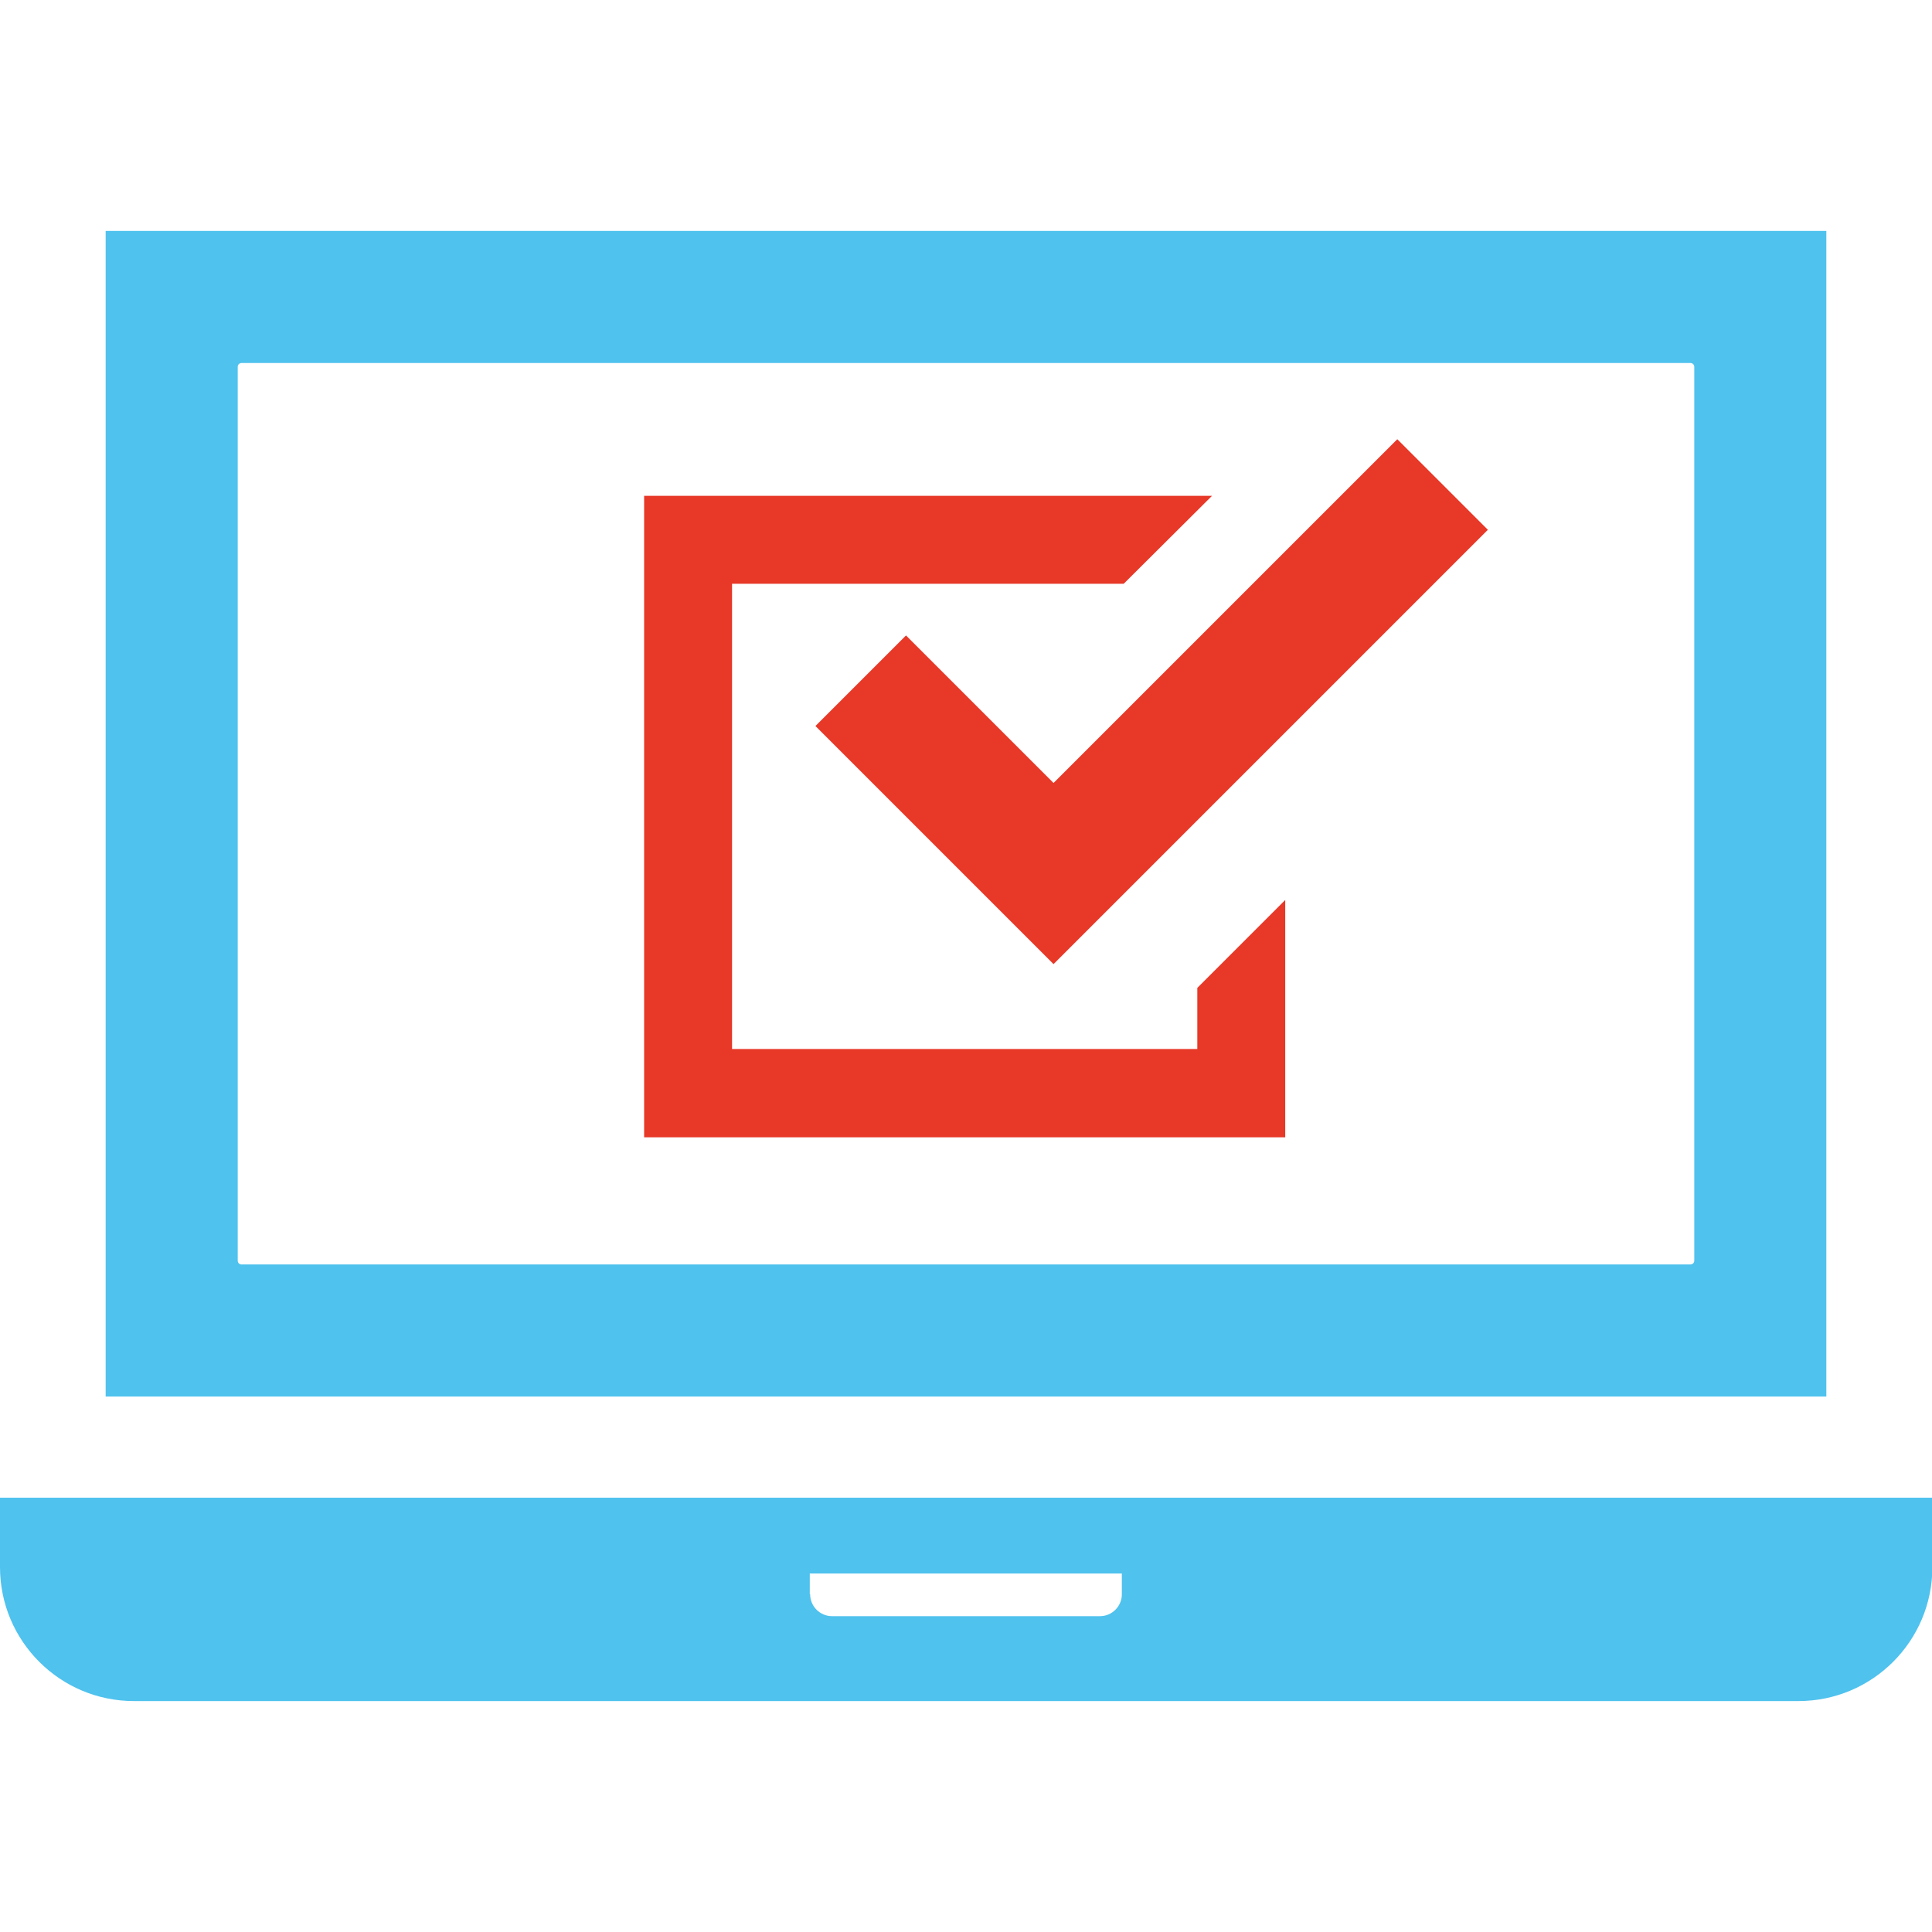
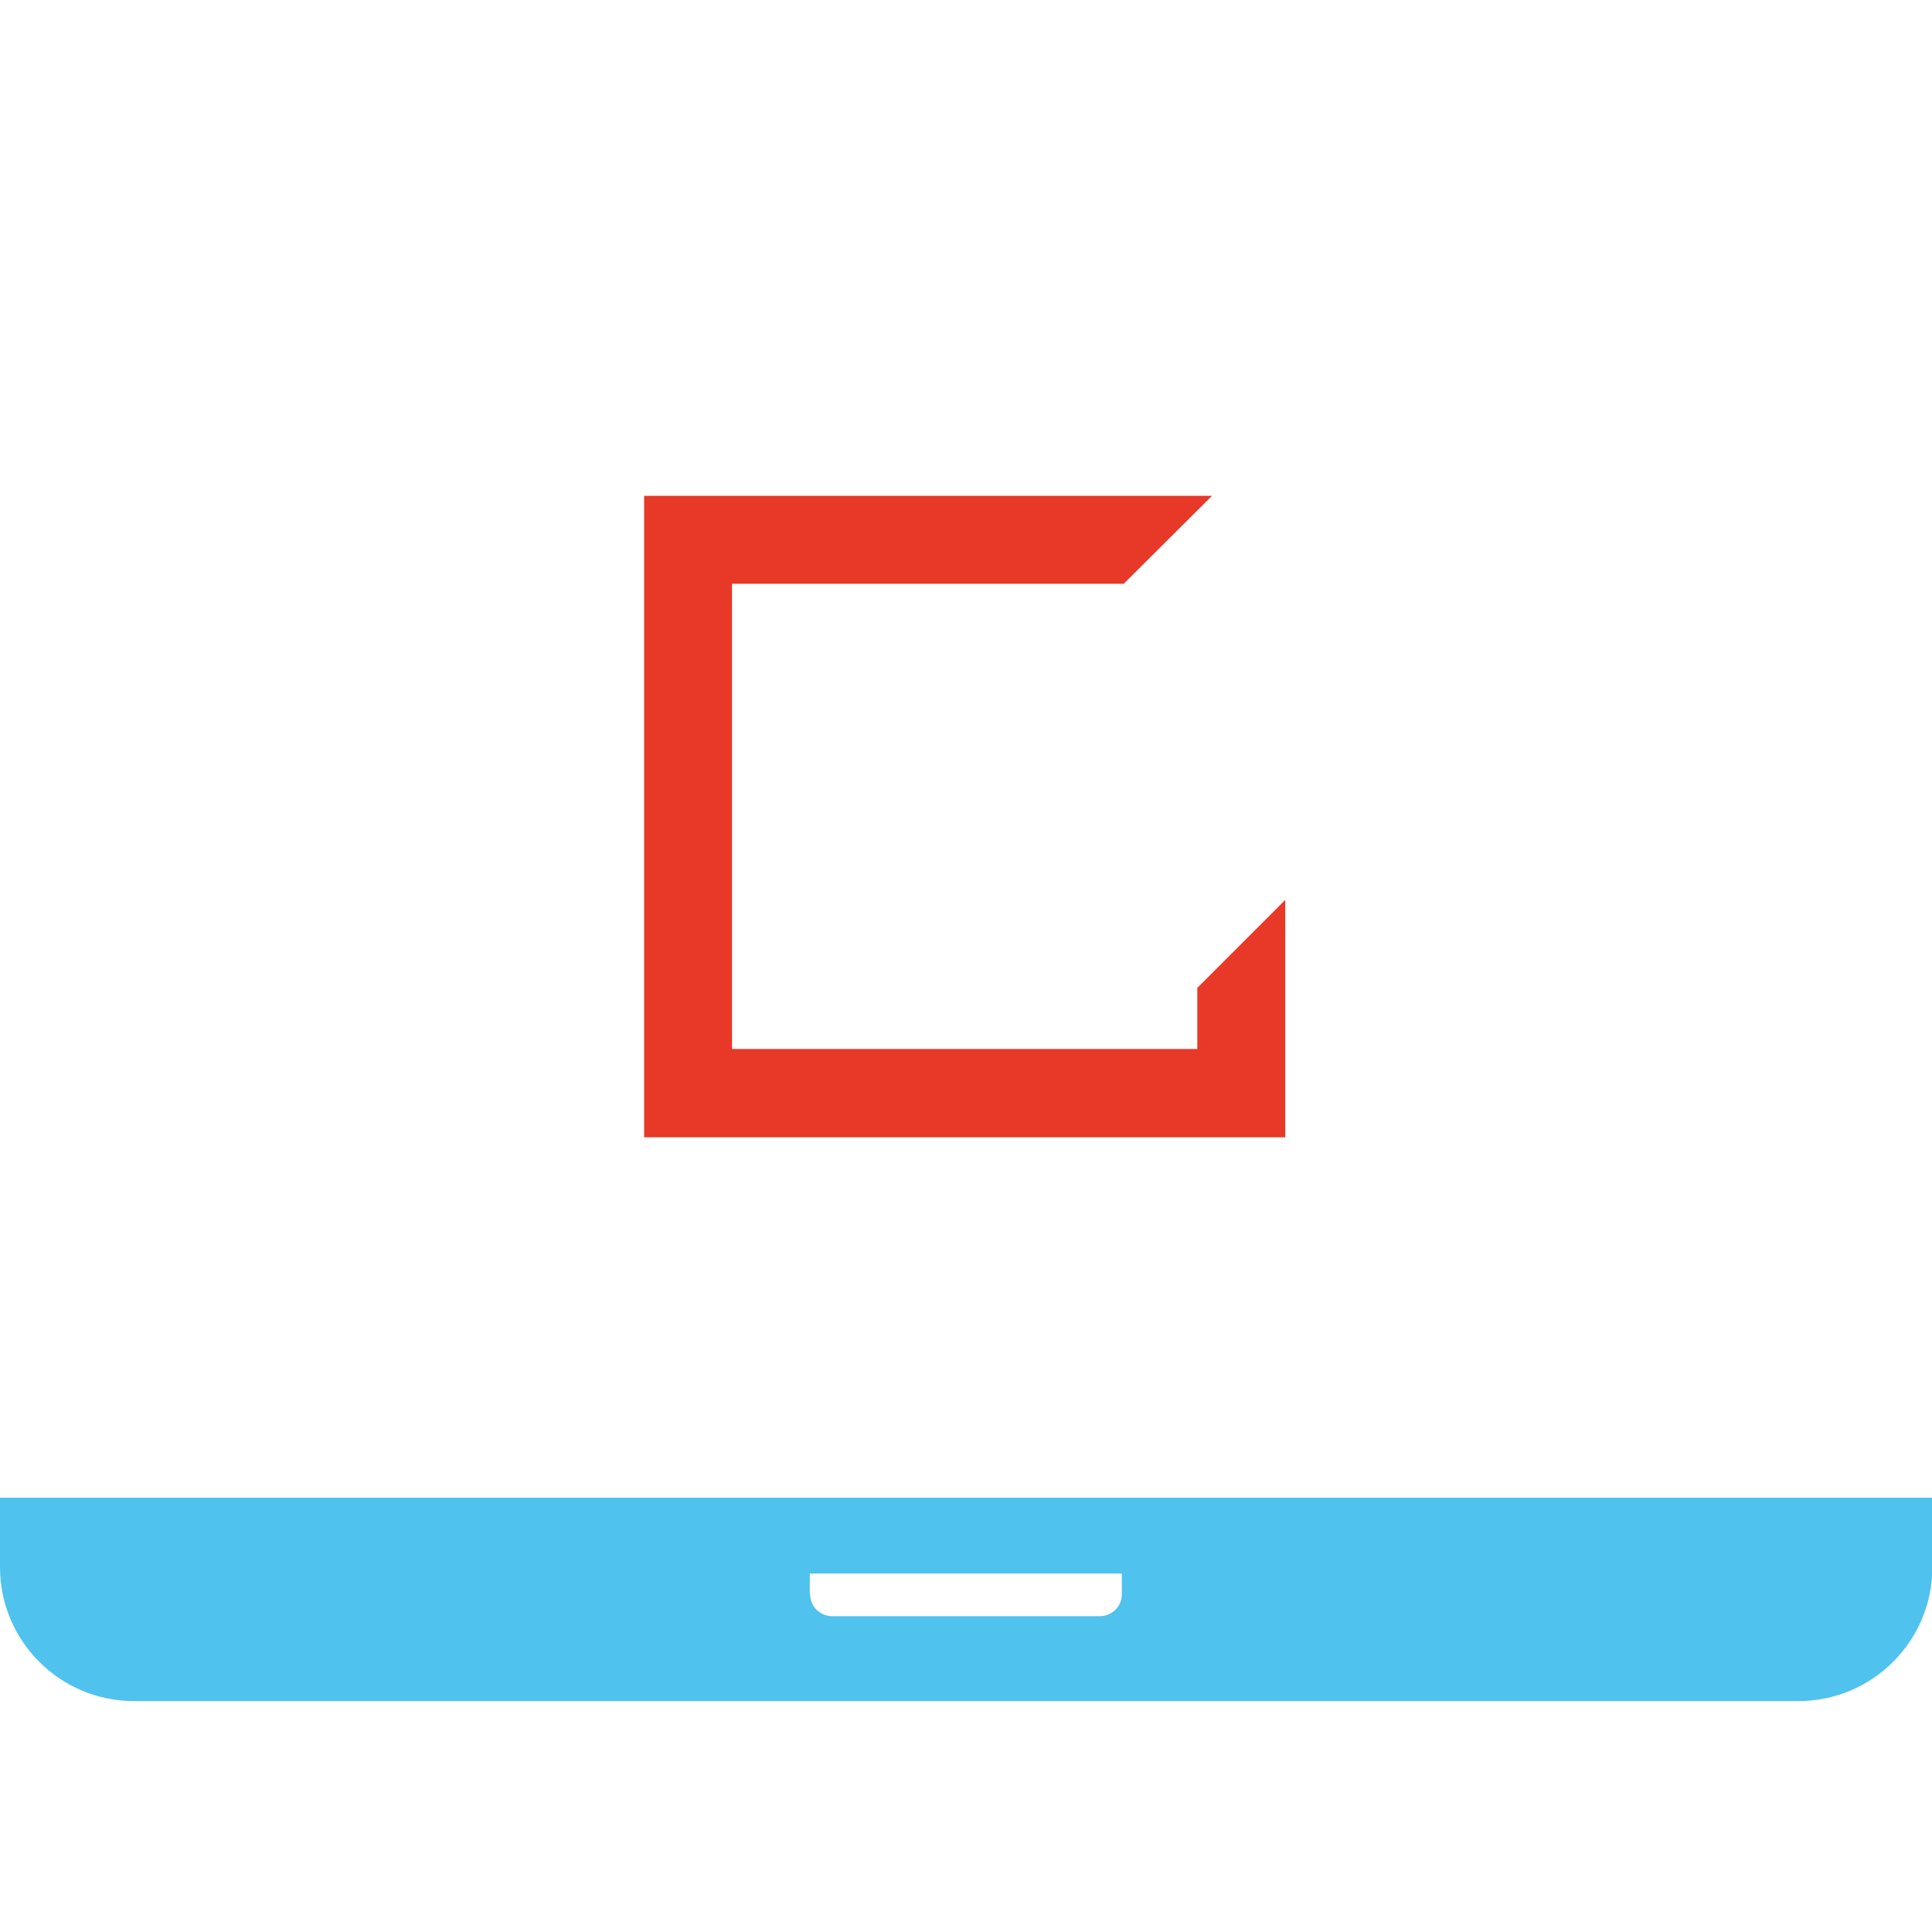
<svg xmlns="http://www.w3.org/2000/svg" id="_2" data-name="2" version="1.1" viewBox="0 0 512 512">
  <defs>
    <style>
      .cls-1 {
        fill: #4fc2ee;
      }

      .cls-1, .cls-2 {
        stroke-width: 0px;
      }

      .cls-2 {
        fill: #e73828;
      }
    </style>
  </defs>
  <g>
-     <path class="cls-1" d="M484,61.2H28v308.9h456V61.2h0ZM63,334.1V97.2c0-.6.5-1,1-1h384c.6,0,1,.5,1,1v236.9c0,.6-.5,1-1,1H64c-.6,0-1-.5-1-1Z" />
    <path class="cls-1" d="M0,396.9v18.4c0,19.6,15.9,35.5,35.5,35.5h441.1c19.6,0,35.5-15.9,35.5-35.5v-18.4H0ZM214.6,422.5v-5.5h82.7v5.5c0,3.2-2.6,5.8-5.8,5.8h-71c-3.2,0-5.8-2.6-5.8-5.8Z" />
  </g>
  <g>
    <polygon class="cls-2" points="317.3 278 194 278 194 154.7 297.8 154.7 321.2 131.4 170.7 131.4 170.7 301.4 340.6 301.4 340.6 289.7 340.6 238.5 317.3 261.8 317.3 278" />
-     <polygon class="cls-2" points="240.1 168.4 216.1 192.4 255.2 231.5 279.2 255.5 303.2 231.5 394.3 140.4 370.3 116.4 279.2 207.5 240.1 168.4" />
  </g>
</svg>